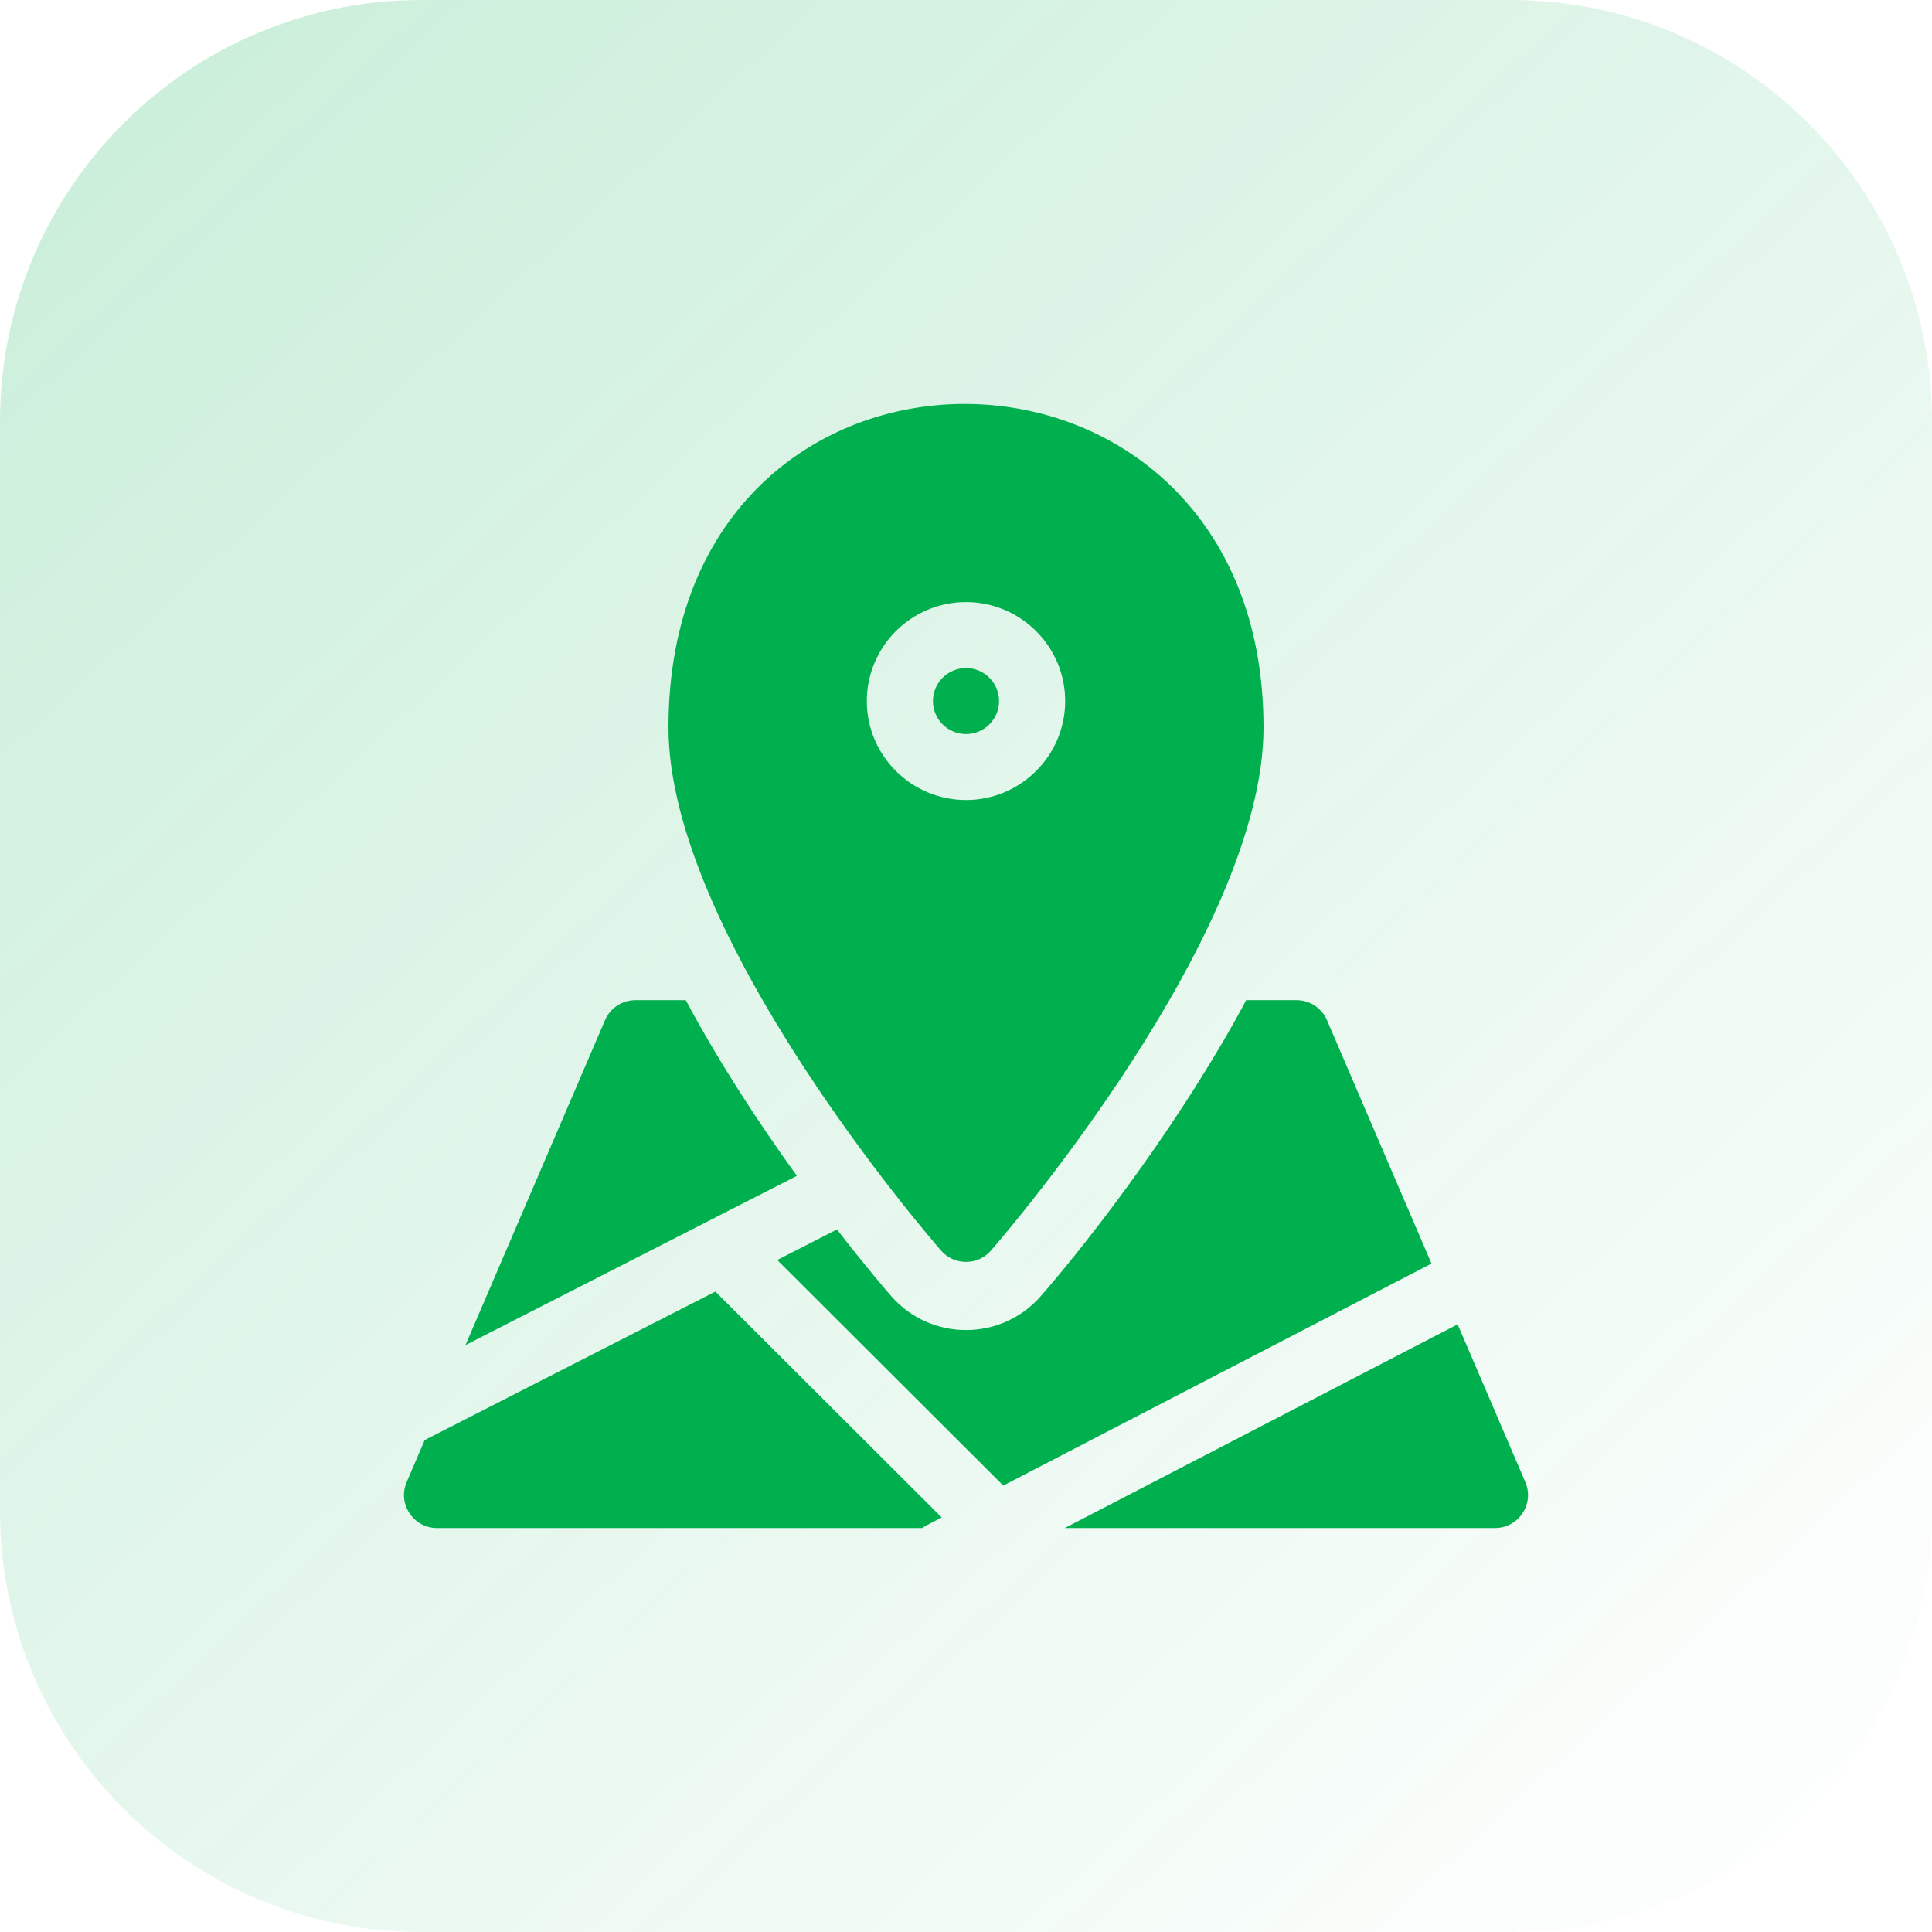
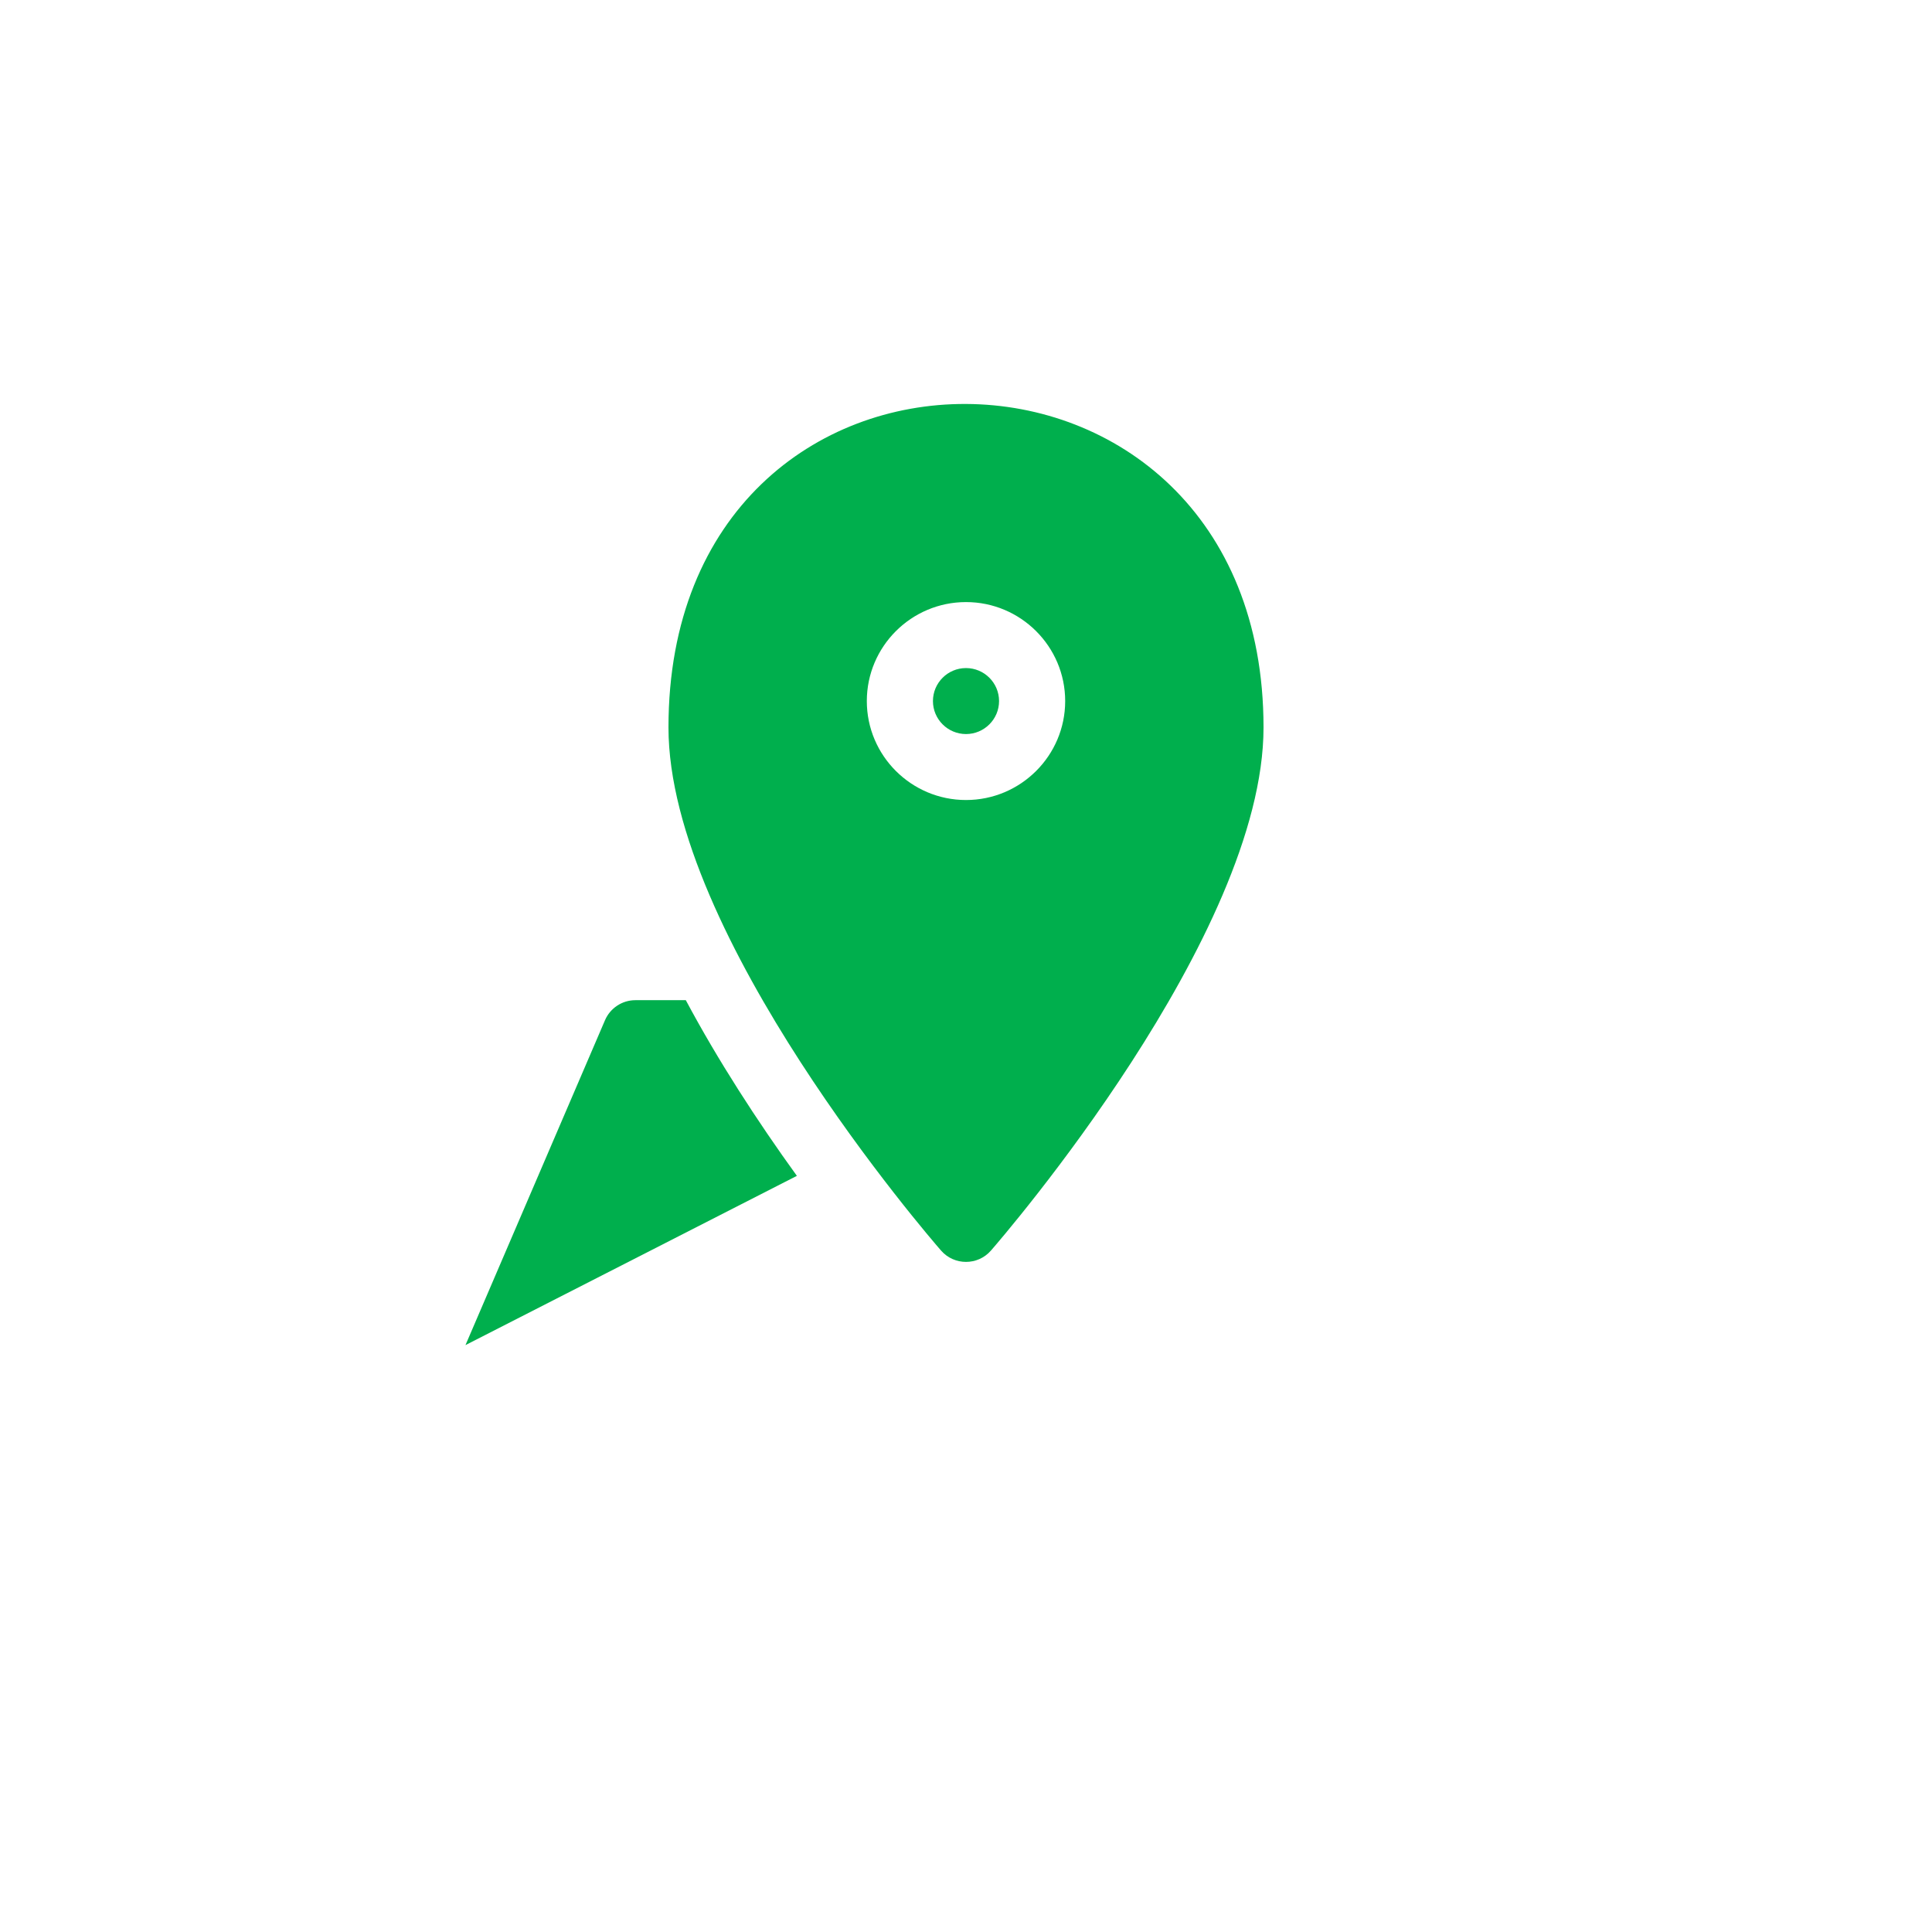
<svg xmlns="http://www.w3.org/2000/svg" width="110" height="110" viewBox="0 0 110 110" fill="none">
-   <path d="M0 24C0 10.745 10.745 0 24 0H86C99.255 0 110 10.745 110 24V86C110 99.255 99.255 110 86 110H24C10.745 110 0 99.255 0 86V24Z" fill="url(#paint0_linear_60308_42225)" />
  <g clip-path="url(#clip0_60308_42225)">
    <path d="M39.047 56.946H36.177C35.424 56.946 34.745 57.395 34.447 58.085L26.502 76.585L45.371 66.948C43.112 63.823 40.877 60.376 39.047 56.946Z" fill="#00AF4D" />
-     <path d="M75.553 58.085C75.255 57.395 74.575 56.946 73.823 56.946H70.953C67.498 63.421 62.464 70.112 59.262 73.793C57.01 76.376 52.987 76.373 50.739 73.793C50.509 73.529 49.308 72.139 47.654 70.001L44.252 71.739L57.121 84.582L81.503 71.942L75.553 58.085Z" fill="#00AF4D" />
-     <path d="M24.18 81.992L23.154 84.382C22.623 85.619 23.533 87 24.884 87H52.515C52.688 86.872 52.69 86.879 53.618 86.398L40.73 73.538L24.18 81.992Z" fill="#00AF4D" />
-     <path d="M86.846 84.382L82.991 75.404L60.623 87H85.116C86.464 87 87.378 85.621 86.846 84.382Z" fill="#00AF4D" />
    <path d="M56.882 39.916C56.882 38.879 56.038 38.037 55 38.037C53.962 38.037 53.118 38.879 53.118 39.916C53.118 40.951 53.962 41.794 55 41.794C56.038 41.794 56.882 40.951 56.882 39.916Z" fill="#00AF4D" />
    <path d="M56.42 71.202C57.054 70.475 71.94 53.255 71.94 41.418C71.94 17.01 38.06 16.712 38.06 41.418C38.06 53.255 52.946 70.475 53.58 71.202C54.33 72.063 55.671 72.062 56.42 71.202ZM49.353 39.916C49.353 36.808 51.886 34.28 55 34.28C58.113 34.28 60.647 36.808 60.647 39.916C60.647 43.023 58.113 45.55 55 45.55C51.886 45.55 49.353 43.023 49.353 39.916Z" fill="#00AF4D" />
  </g>
  <defs>
    <linearGradient id="paint0_linear_60308_42225" x1="9" y1="6.5" x2="104.5" y2="110" gradientUnits="userSpaceOnUse">
      <stop stop-color="#00AF4D" stop-opacity="0.2" />
      <stop offset="1" stop-color="#00AF4D" stop-opacity="0" />
    </linearGradient>
    <clipPath id="clip0_60308_42225">
      <rect width="64" height="64" fill="white" transform="translate(23 23)" />
    </clipPath>
  </defs>
</svg>